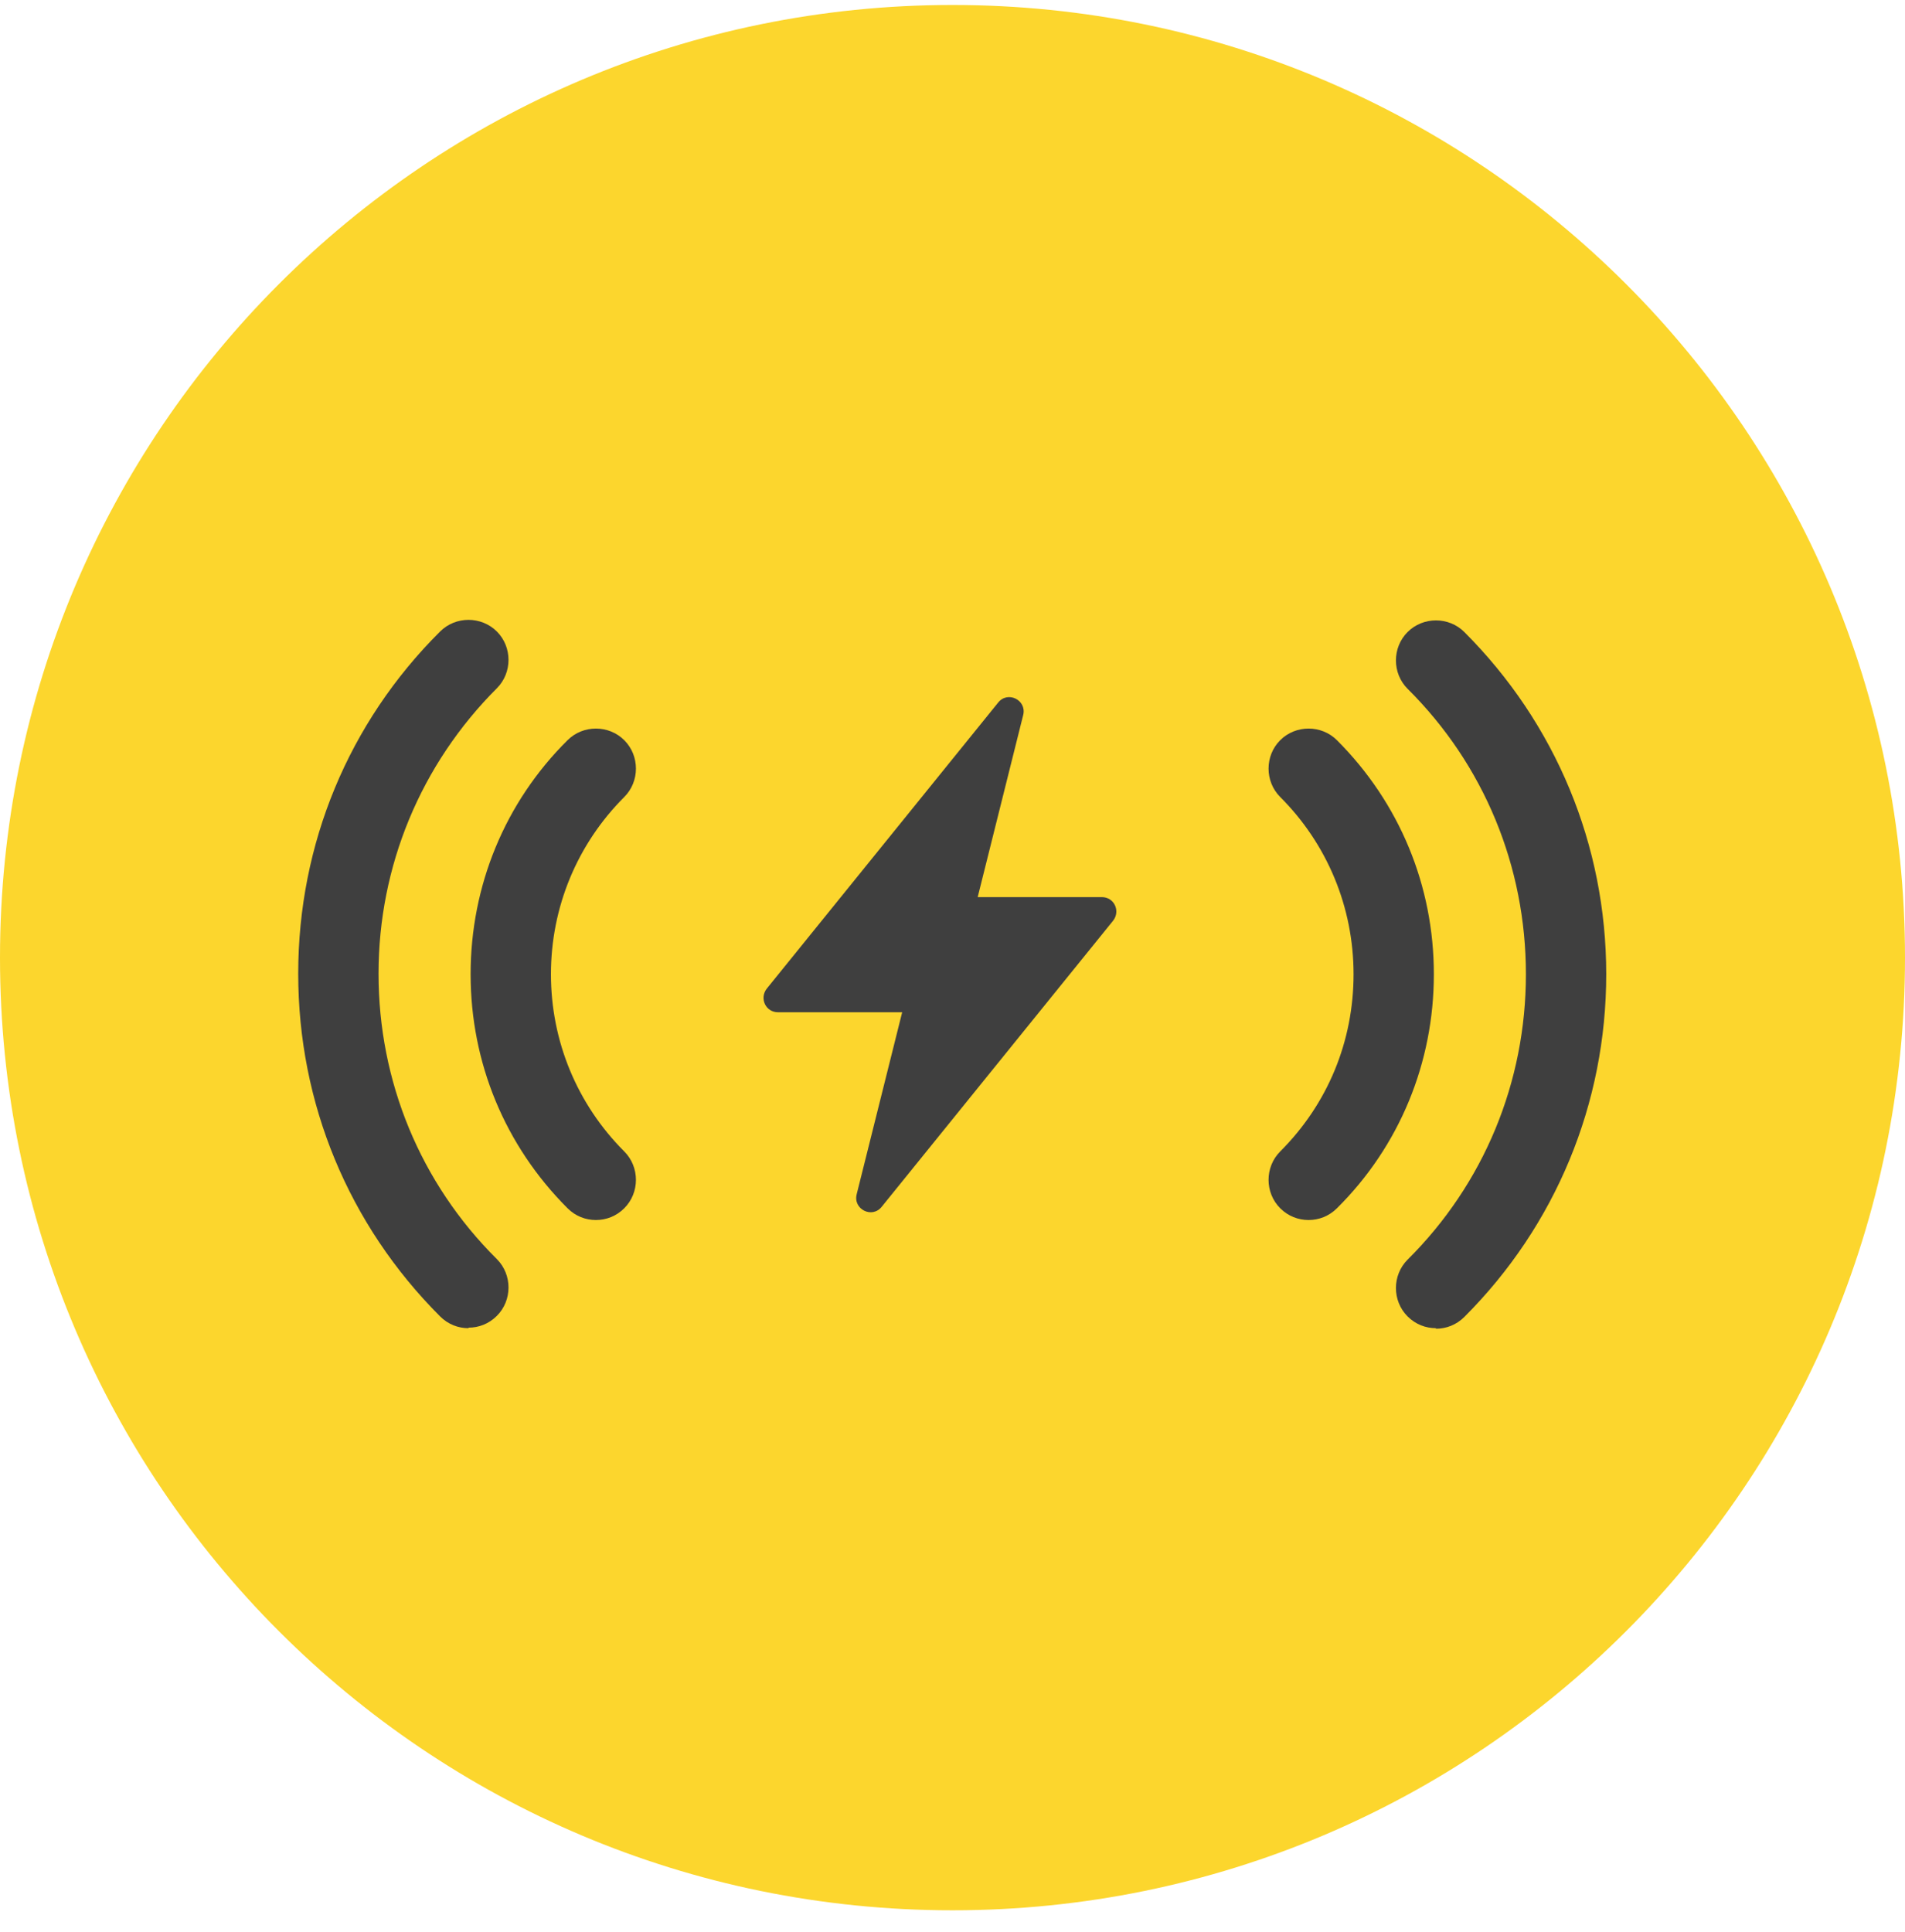
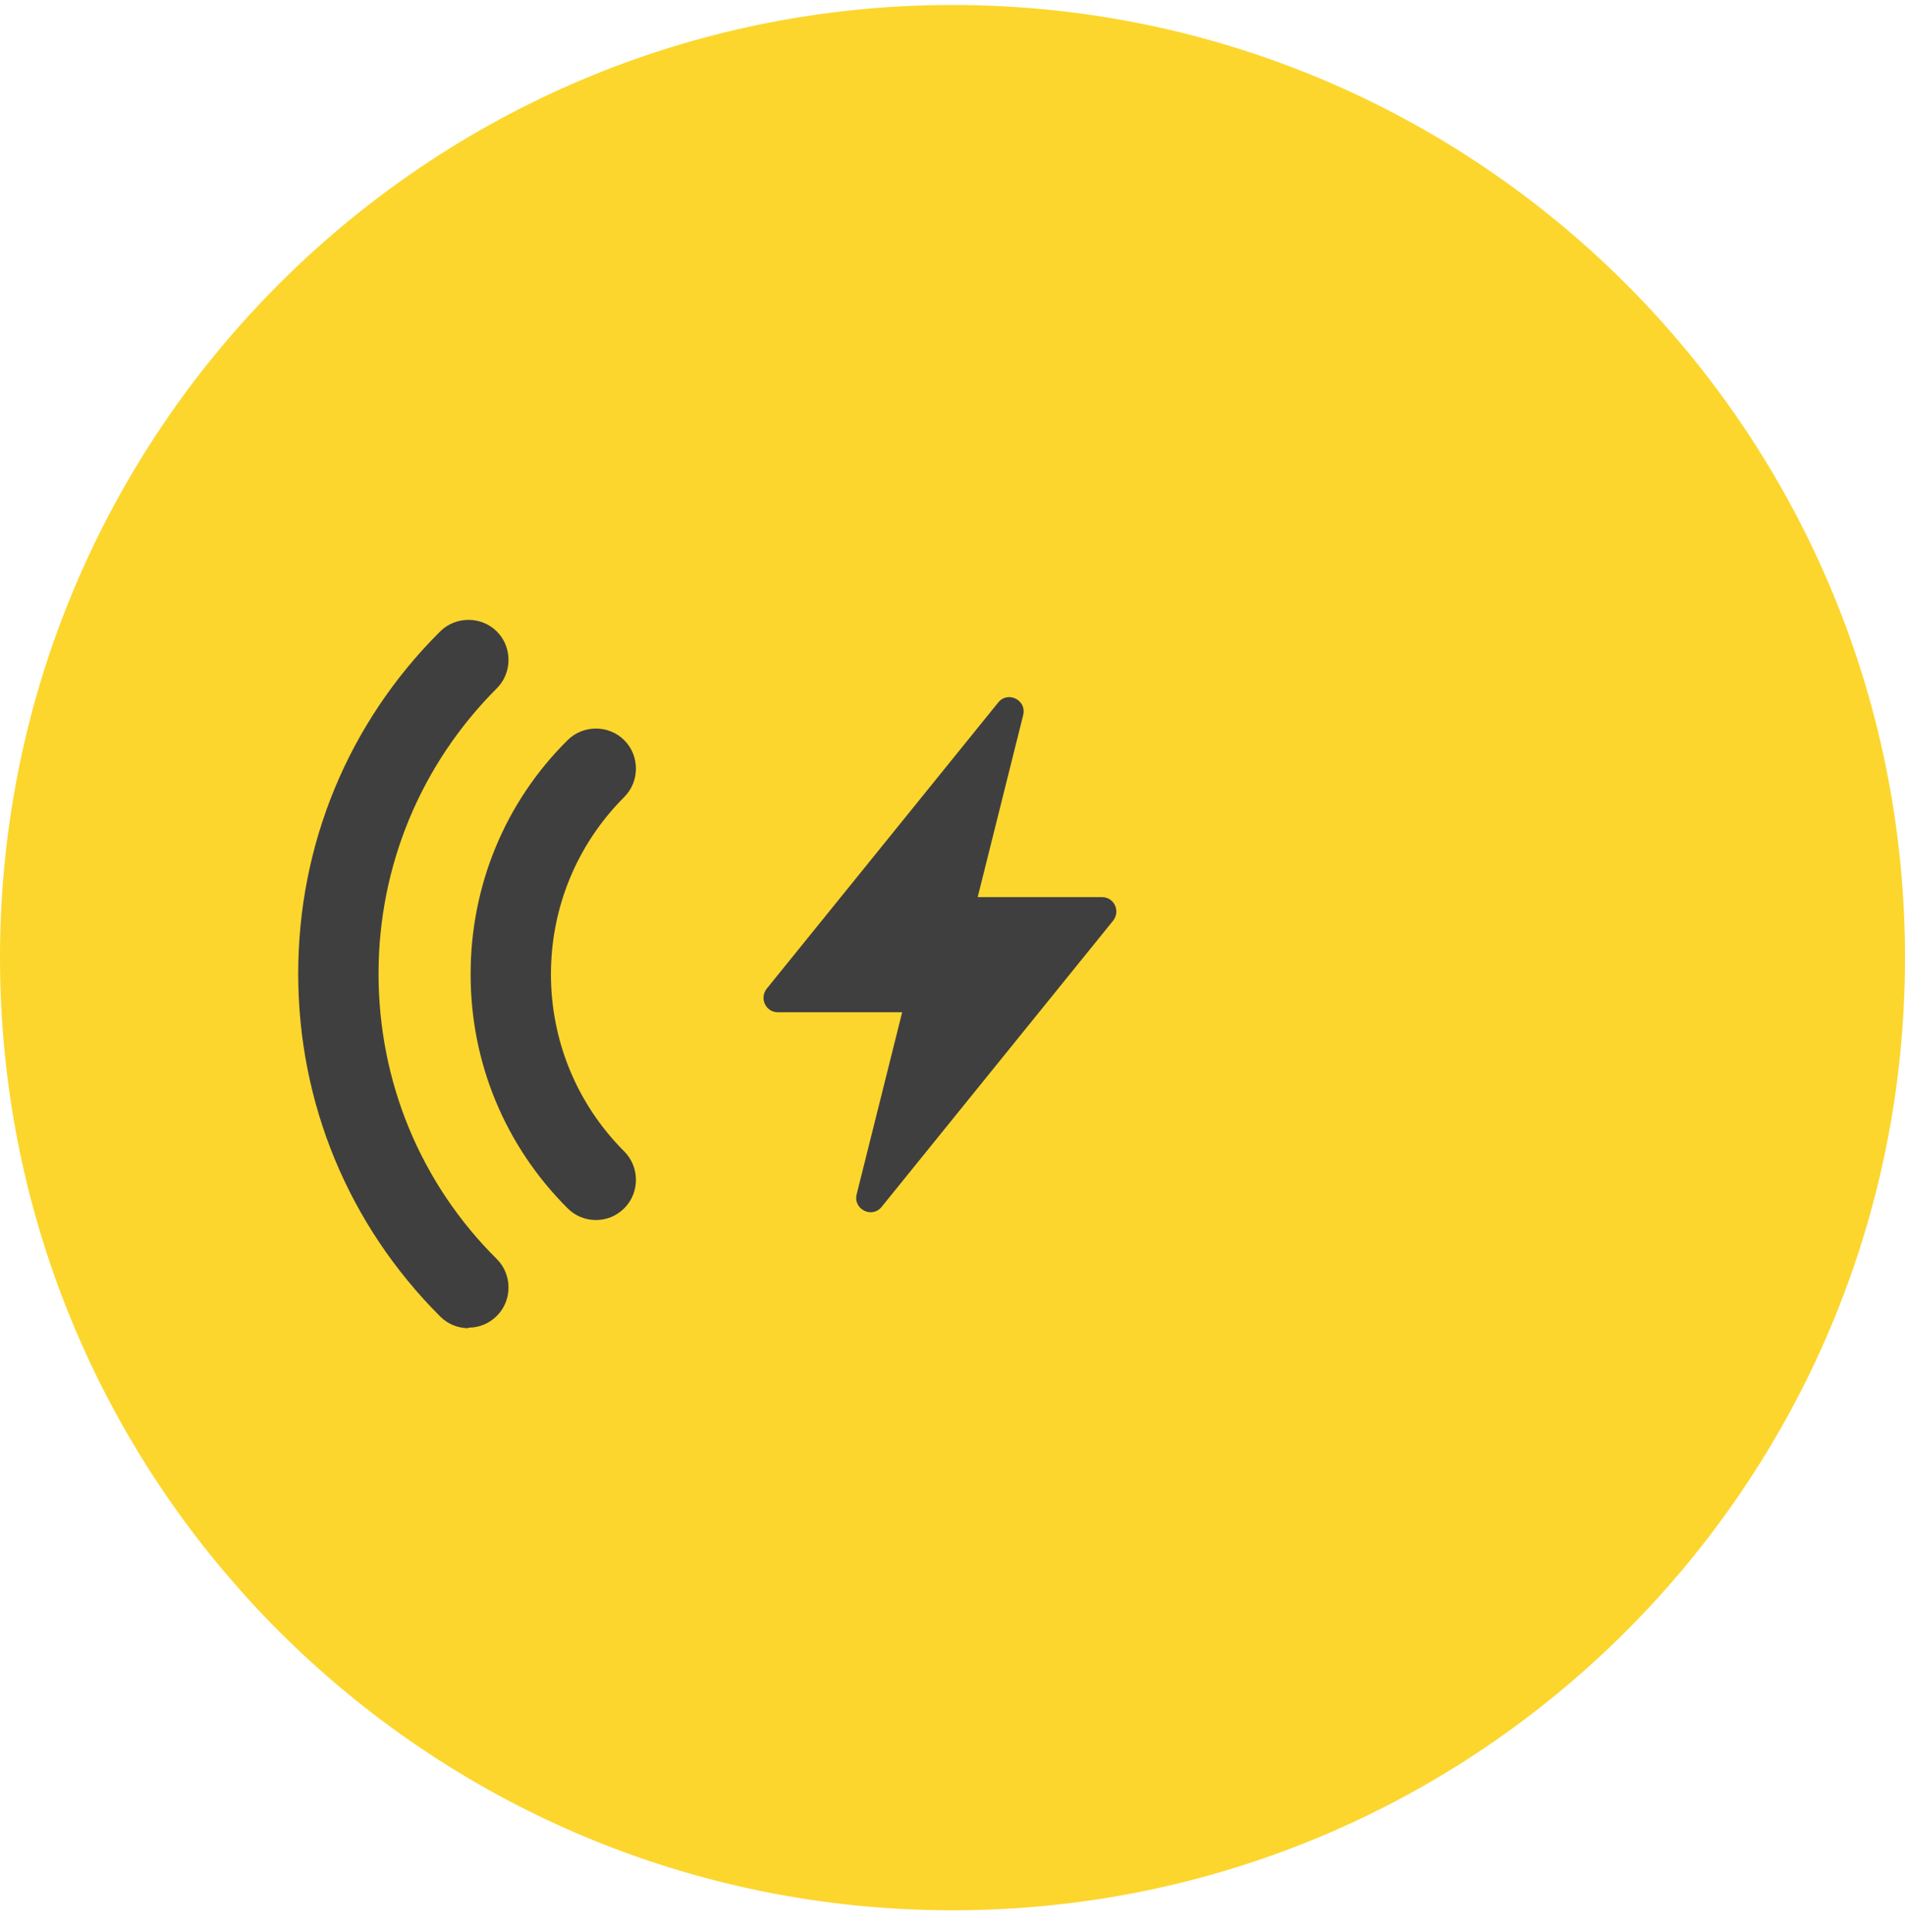
<svg xmlns="http://www.w3.org/2000/svg" width="72" height="73" viewBox="0 0 72 73" fill="none">
  <path d="M36 72.188C55.882 72.188 72 56.07 72 36.188C72 16.305 55.882 0.188 36 0.188C16.118 0.188 0 16.305 0 36.188C0 56.07 16.118 72.188 36 72.188Z" fill="#FCD62D" />
  <path d="M41.646 33.901H36.952L38.672 27.02C38.813 26.454 38.085 26.09 37.721 26.555L28.979 37.361C28.695 37.725 28.938 38.252 29.404 38.252H34.098L32.378 45.132C32.237 45.698 32.965 46.063 33.329 45.597L42.071 34.791C42.355 34.427 42.112 33.901 41.646 33.901Z" fill="#3F3F3F" />
  <path d="M22.522 46.103C22.138 46.103 21.753 45.962 21.45 45.658C19.082 43.29 17.787 40.154 17.787 36.815C17.787 33.476 19.082 30.319 21.45 27.972C22.037 27.385 23.008 27.385 23.595 27.972C24.182 28.558 24.182 29.53 23.595 30.117C21.814 31.897 20.823 34.285 20.823 36.815C20.823 39.344 21.814 41.732 23.595 43.513C24.182 44.1 24.182 45.071 23.595 45.658C23.291 45.962 22.907 46.103 22.522 46.103Z" fill="#3F3F3F" />
  <path d="M17.707 50.191C17.322 50.191 16.938 50.049 16.634 49.746C13.174 46.285 11.271 41.692 11.271 36.795C11.271 31.897 13.174 27.304 16.634 23.864C17.221 23.277 18.192 23.277 18.779 23.864C19.366 24.451 19.366 25.422 18.779 26.009C15.905 28.882 14.307 32.727 14.307 36.795C14.307 40.862 15.885 44.707 18.779 47.58C19.366 48.167 19.366 49.139 18.779 49.725C18.476 50.029 18.091 50.171 17.707 50.171V50.191Z" fill="#3F3F3F" />
-   <path d="M49.458 46.103C49.074 46.103 48.689 45.962 48.385 45.658C47.799 45.071 47.799 44.1 48.385 43.513C50.187 41.712 51.158 39.344 51.158 36.815C51.158 34.285 50.166 31.897 48.385 30.117C47.799 29.53 47.799 28.558 48.385 27.972C48.972 27.385 49.944 27.385 50.531 27.972C52.898 30.339 54.193 33.476 54.193 36.815C54.193 40.154 52.898 43.311 50.531 45.658C50.227 45.962 49.842 46.103 49.458 46.103Z" fill="#3F3F3F" />
-   <path d="M54.272 50.191C53.888 50.191 53.503 50.049 53.2 49.746C52.613 49.159 52.613 48.188 53.2 47.601C56.094 44.727 57.672 40.882 57.672 36.815C57.672 32.747 56.094 28.902 53.2 26.029C52.613 25.442 52.613 24.471 53.2 23.884C53.787 23.297 54.758 23.297 55.345 23.884C58.805 27.344 60.708 31.938 60.708 36.815C60.708 41.692 58.805 46.306 55.345 49.766C55.041 50.069 54.657 50.211 54.272 50.211V50.191Z" fill="#3F3F3F" />
</svg>